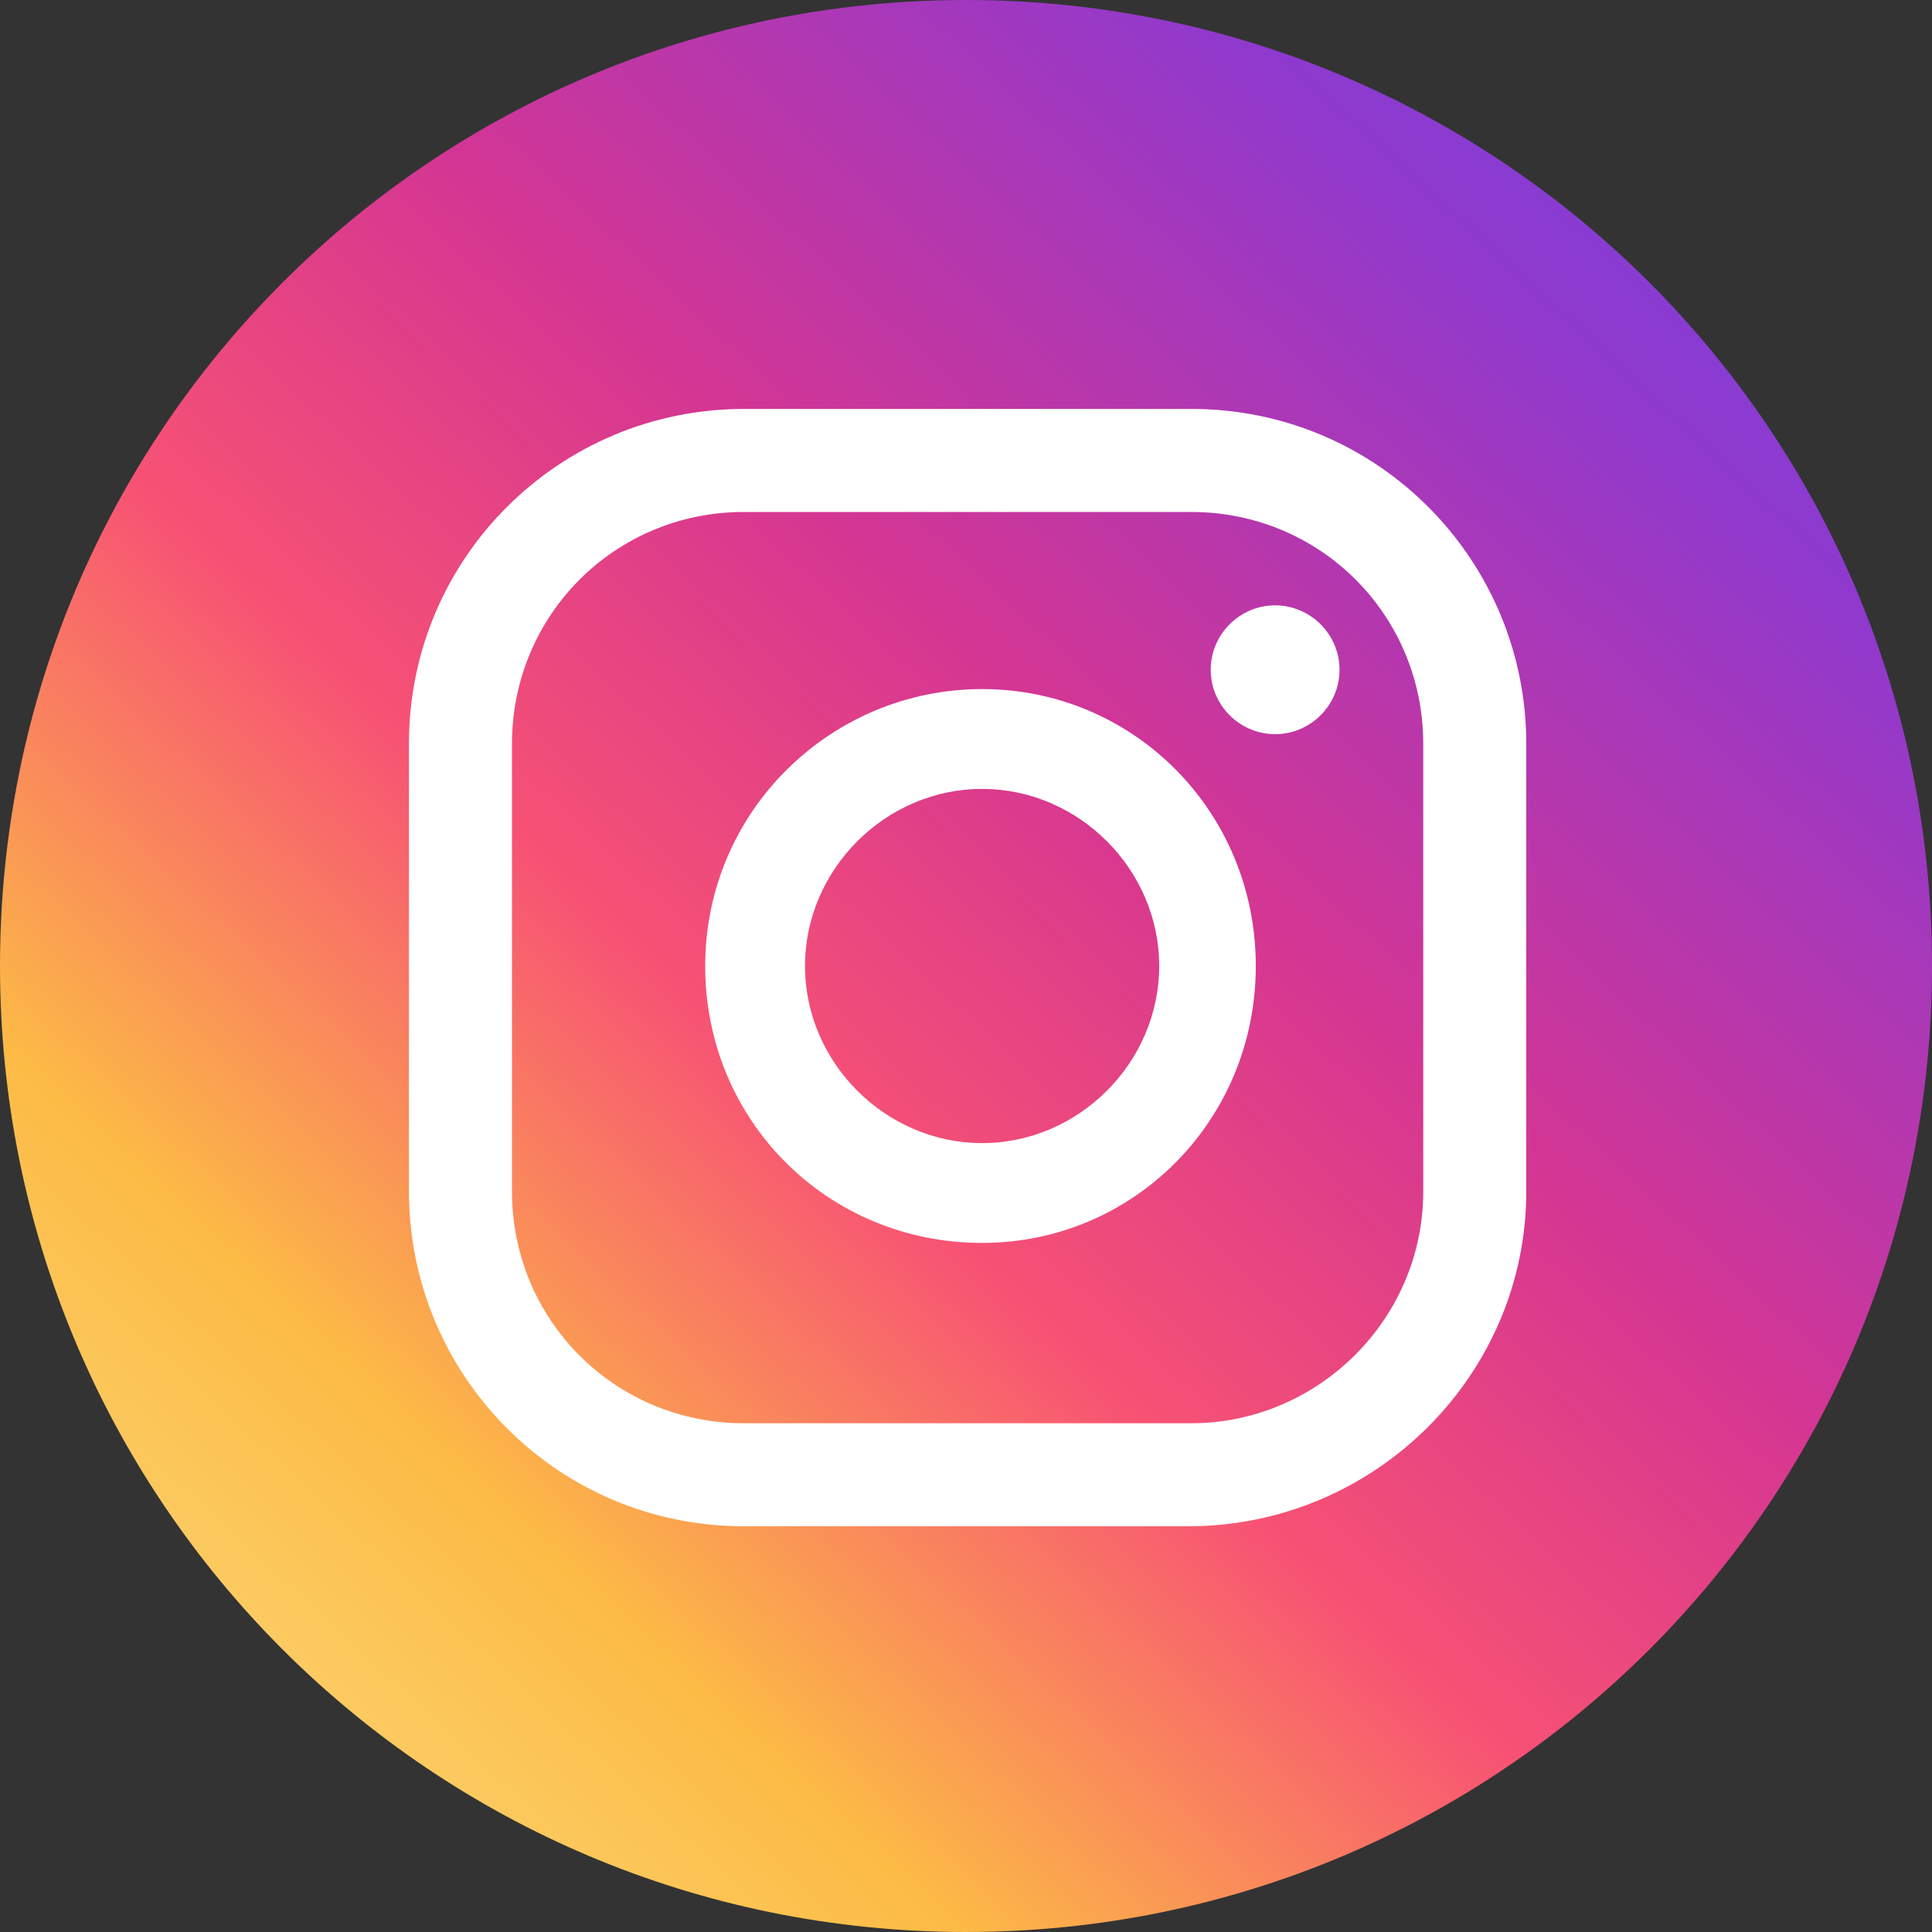
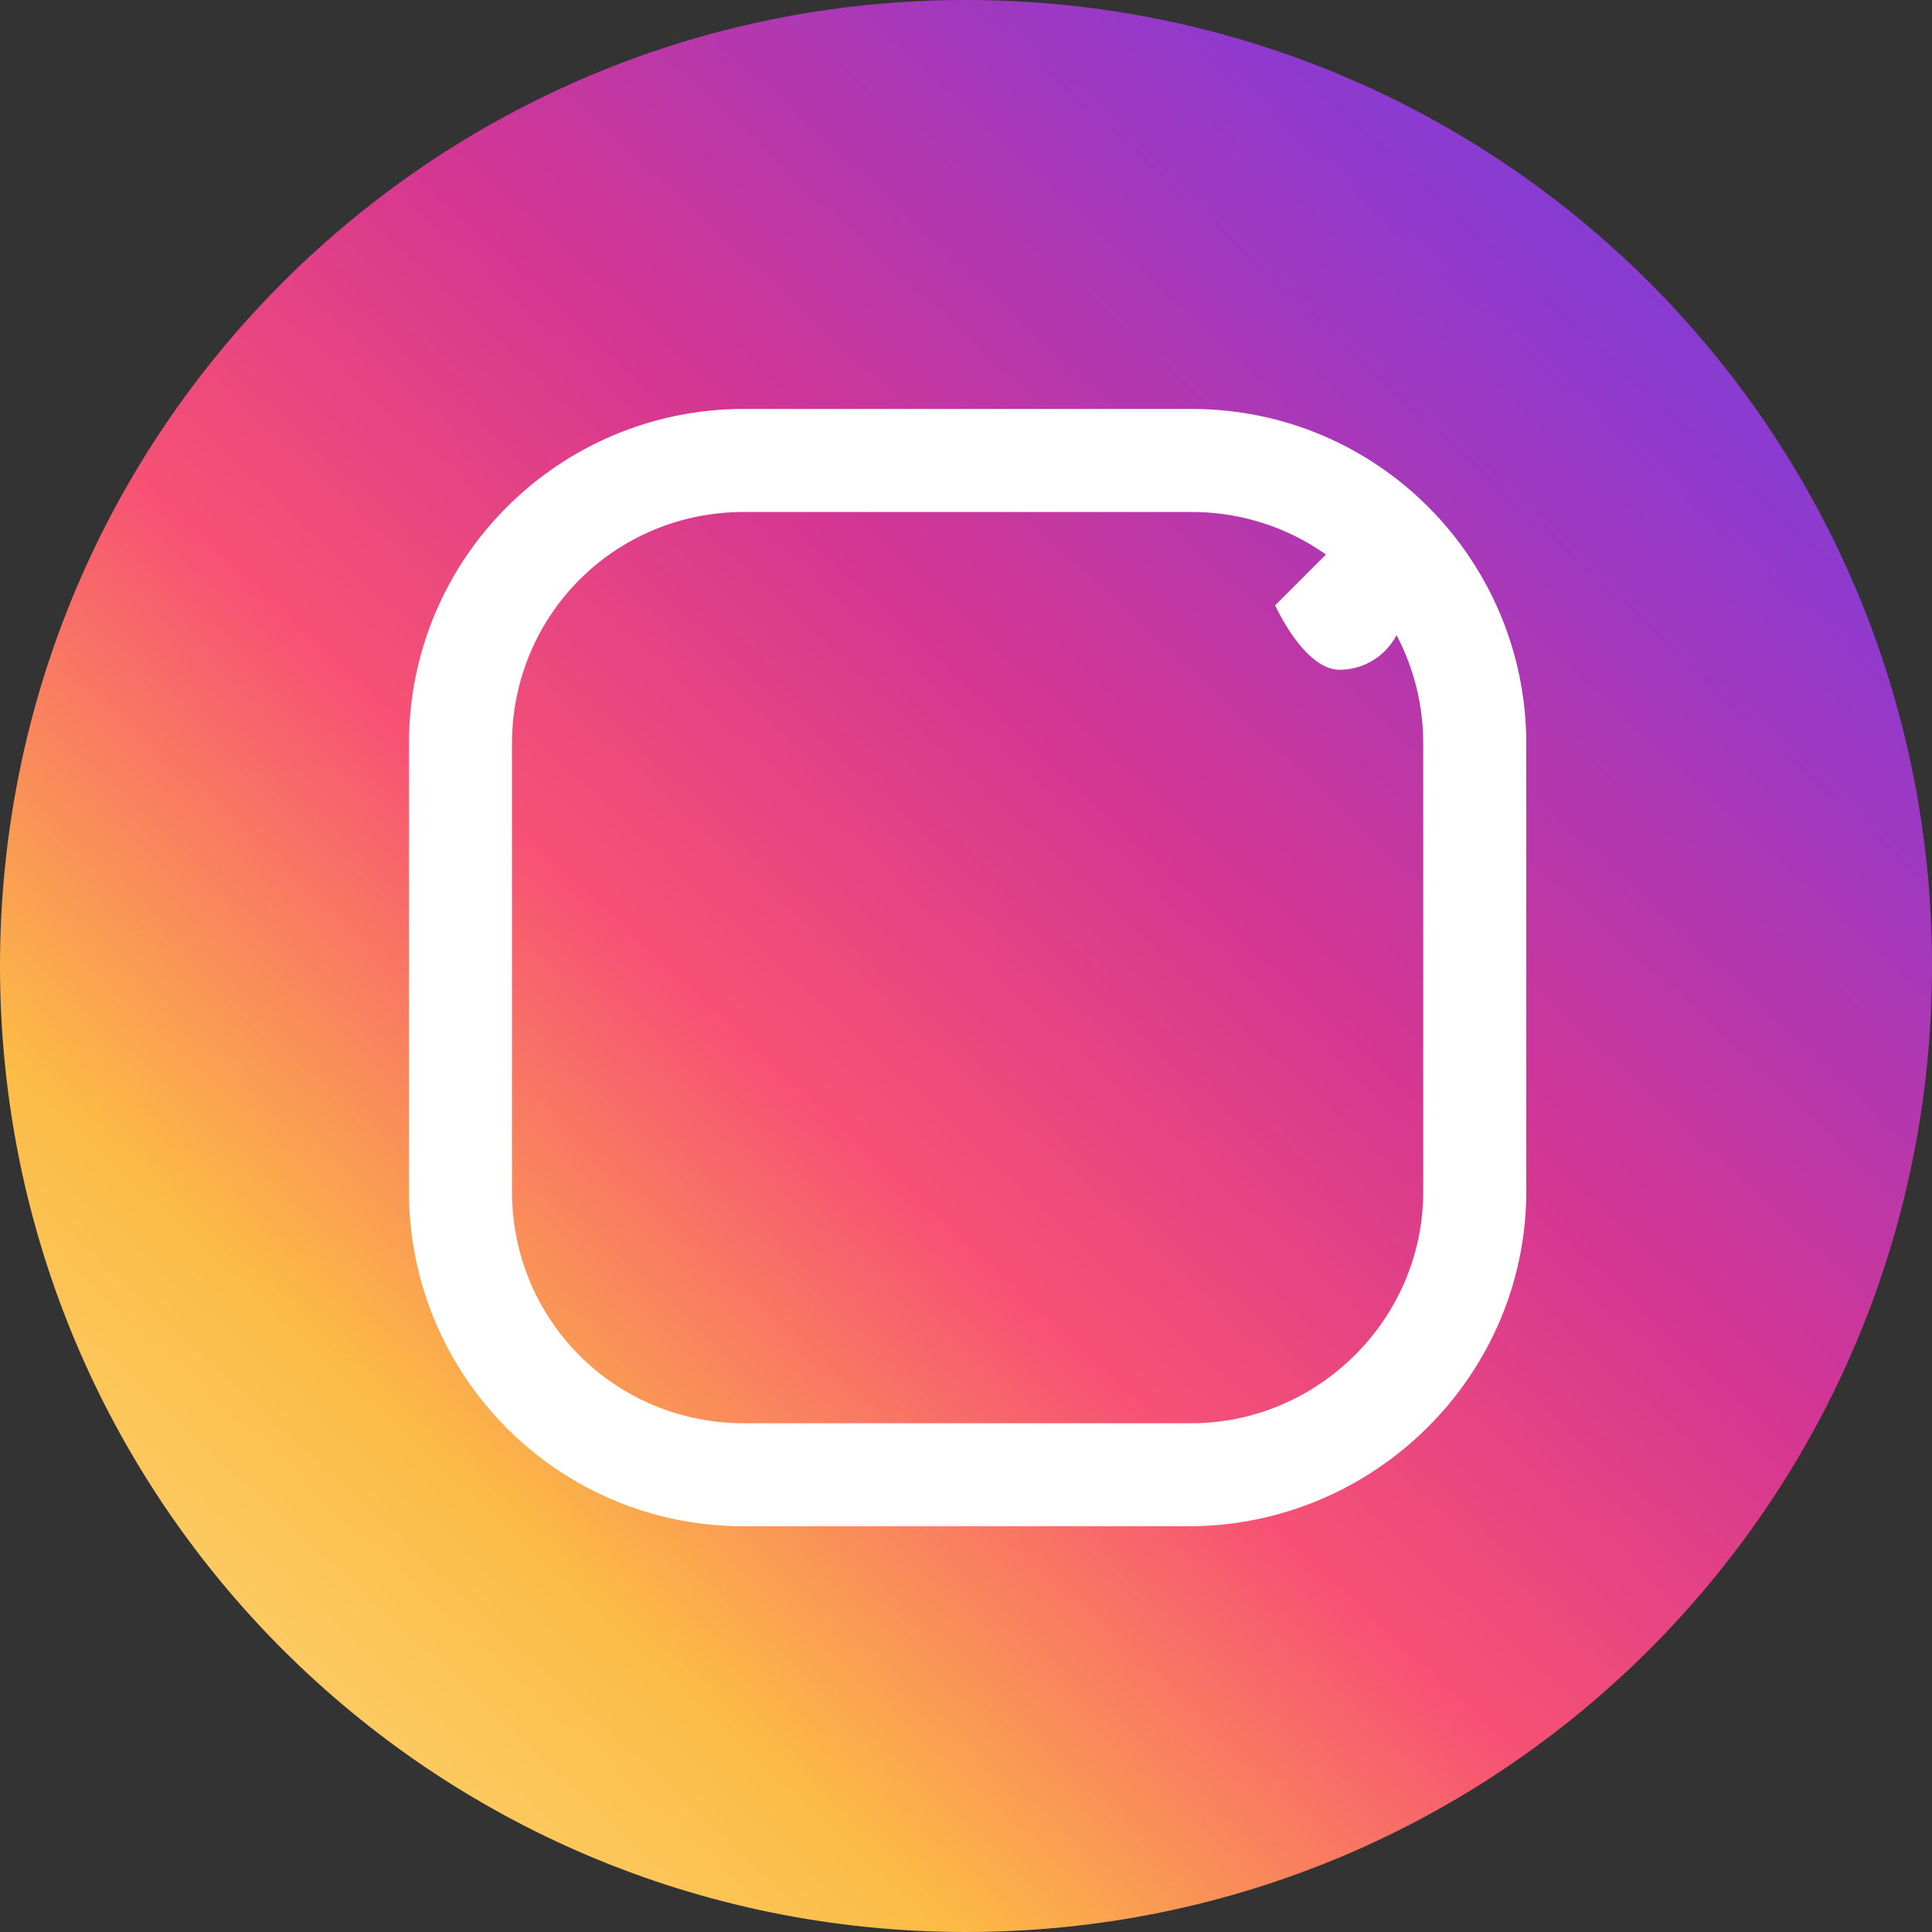
<svg xmlns="http://www.w3.org/2000/svg" enable-background="new 0 0 60 60" height="60" viewBox="0 0 60 60" width="60">
  <rect x="0" y="0" width="60" height="60" fill="#333333" stroke="none" />
  <linearGradient id="a" gradientUnits="userSpaceOnUse" x1="1.721" x2="64.878" y1="60.577" y2="-7.712">
    <stop offset=".001" stop-color="#fbe18a" />
    <stop offset=".209" stop-color="#fcbb45" />
    <stop offset=".377" stop-color="#f75274" />
    <stop offset=".524" stop-color="#d53692" />
    <stop offset=".739" stop-color="#8f39ce" />
    <stop offset="1" stop-color="#5b4fe9" />
  </linearGradient>
  <path d="m60 30c0 16.6-13.4 30-30 30s-30-13.4-30-30 13.4-30 30-30 30 13.4 30 30z" fill="url(#a)" />
  <g fill="#fff">
-     <path d="m39.6 18.8c-1.1 0-2 .9-2 2s.9 2 2 2 2-.9 2-2-.9-2-2-2z" />
-     <path d="m30.5 21.4c-4.7 0-8.6 3.8-8.6 8.6s3.8 8.6 8.6 8.6c4.7 0 8.5-3.8 8.5-8.6s-3.8-8.6-8.5-8.6zm0 14.1c-3 0-5.5-2.5-5.5-5.5s2.5-5.5 5.5-5.5 5.5 2.5 5.5 5.5-2.5 5.5-5.5 5.5z" />
+     <path d="m39.6 18.8s.9 2 2 2 2-.9 2-2-.9-2-2-2z" />
    <path d="m36.9 47.4h-13.8c-5.8 0-10.4-4.7-10.4-10.4v-13.9c0-5.8 4.7-10.4 10.4-10.4h13.9c5.8 0 10.4 4.7 10.4 10.4v13.9c0 5.7-4.7 10.4-10.5 10.4zm-13.8-31.5c-4 0-7.2 3.2-7.2 7.2v13.9c0 4 3.2 7.2 7.2 7.2h13.9c3.9 0 7.2-3.2 7.2-7.2v-13.9c0-4-3.2-7.2-7.2-7.2z" />
  </g>
</svg>